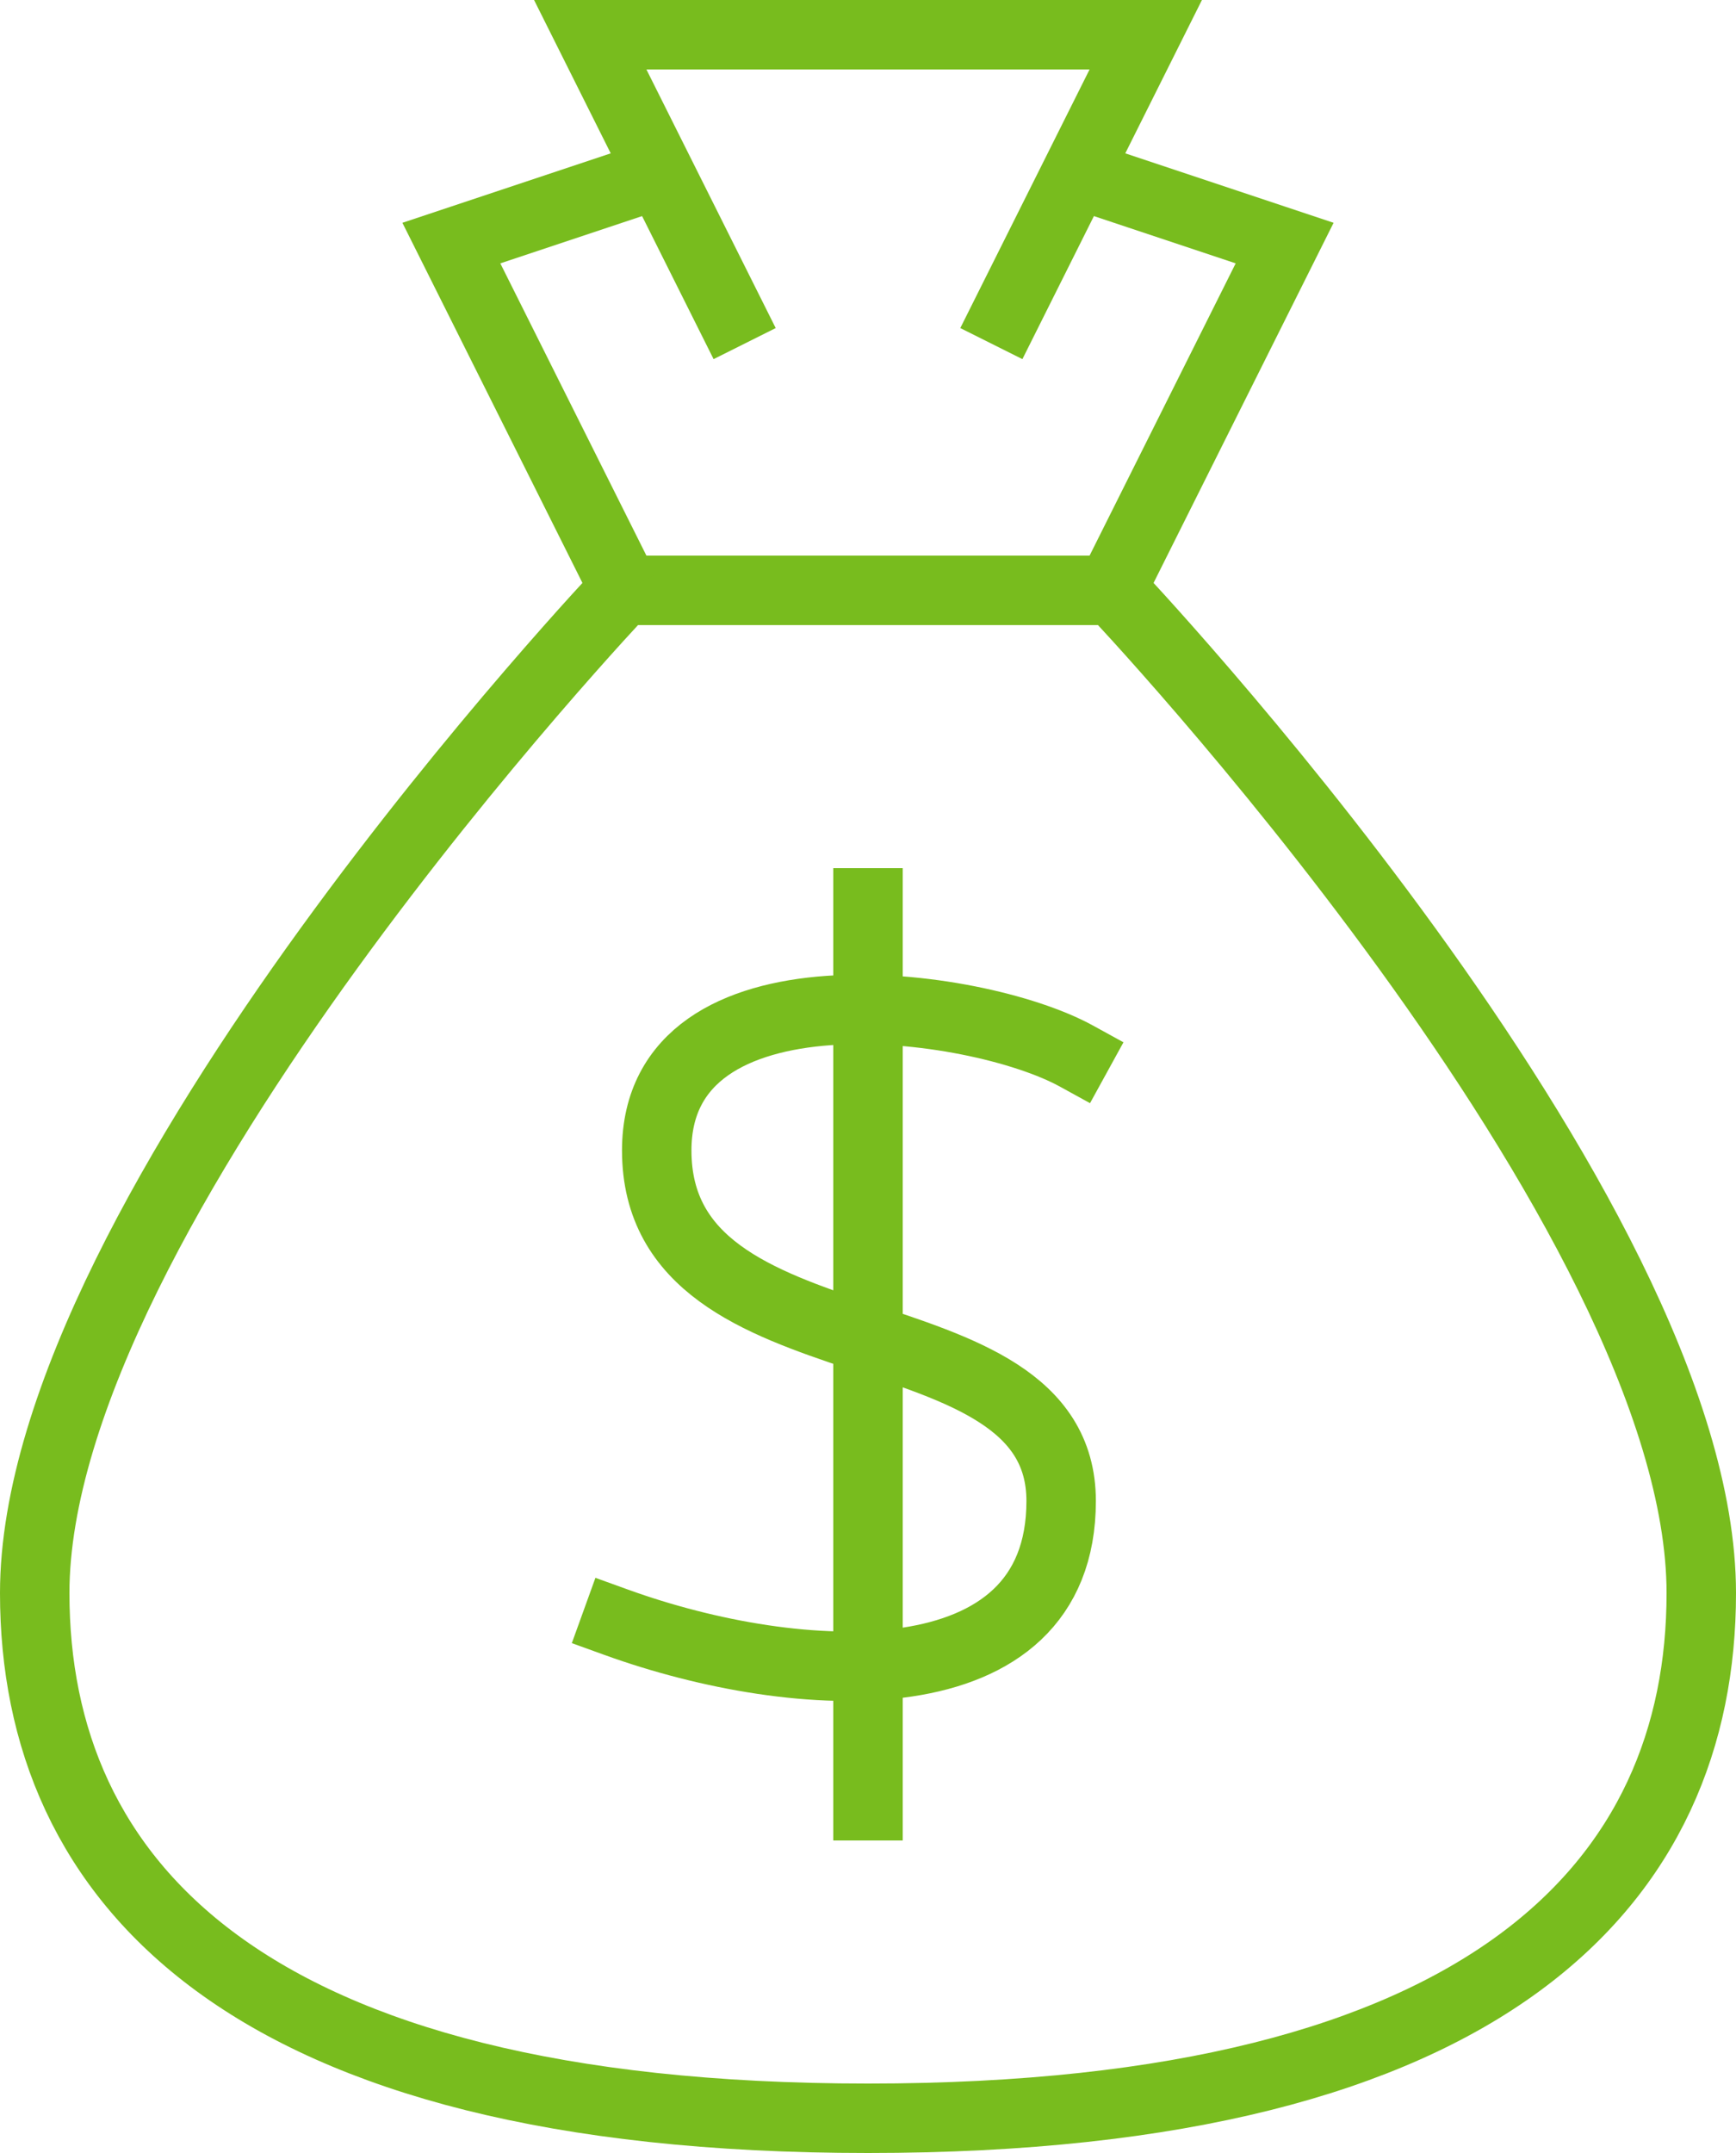
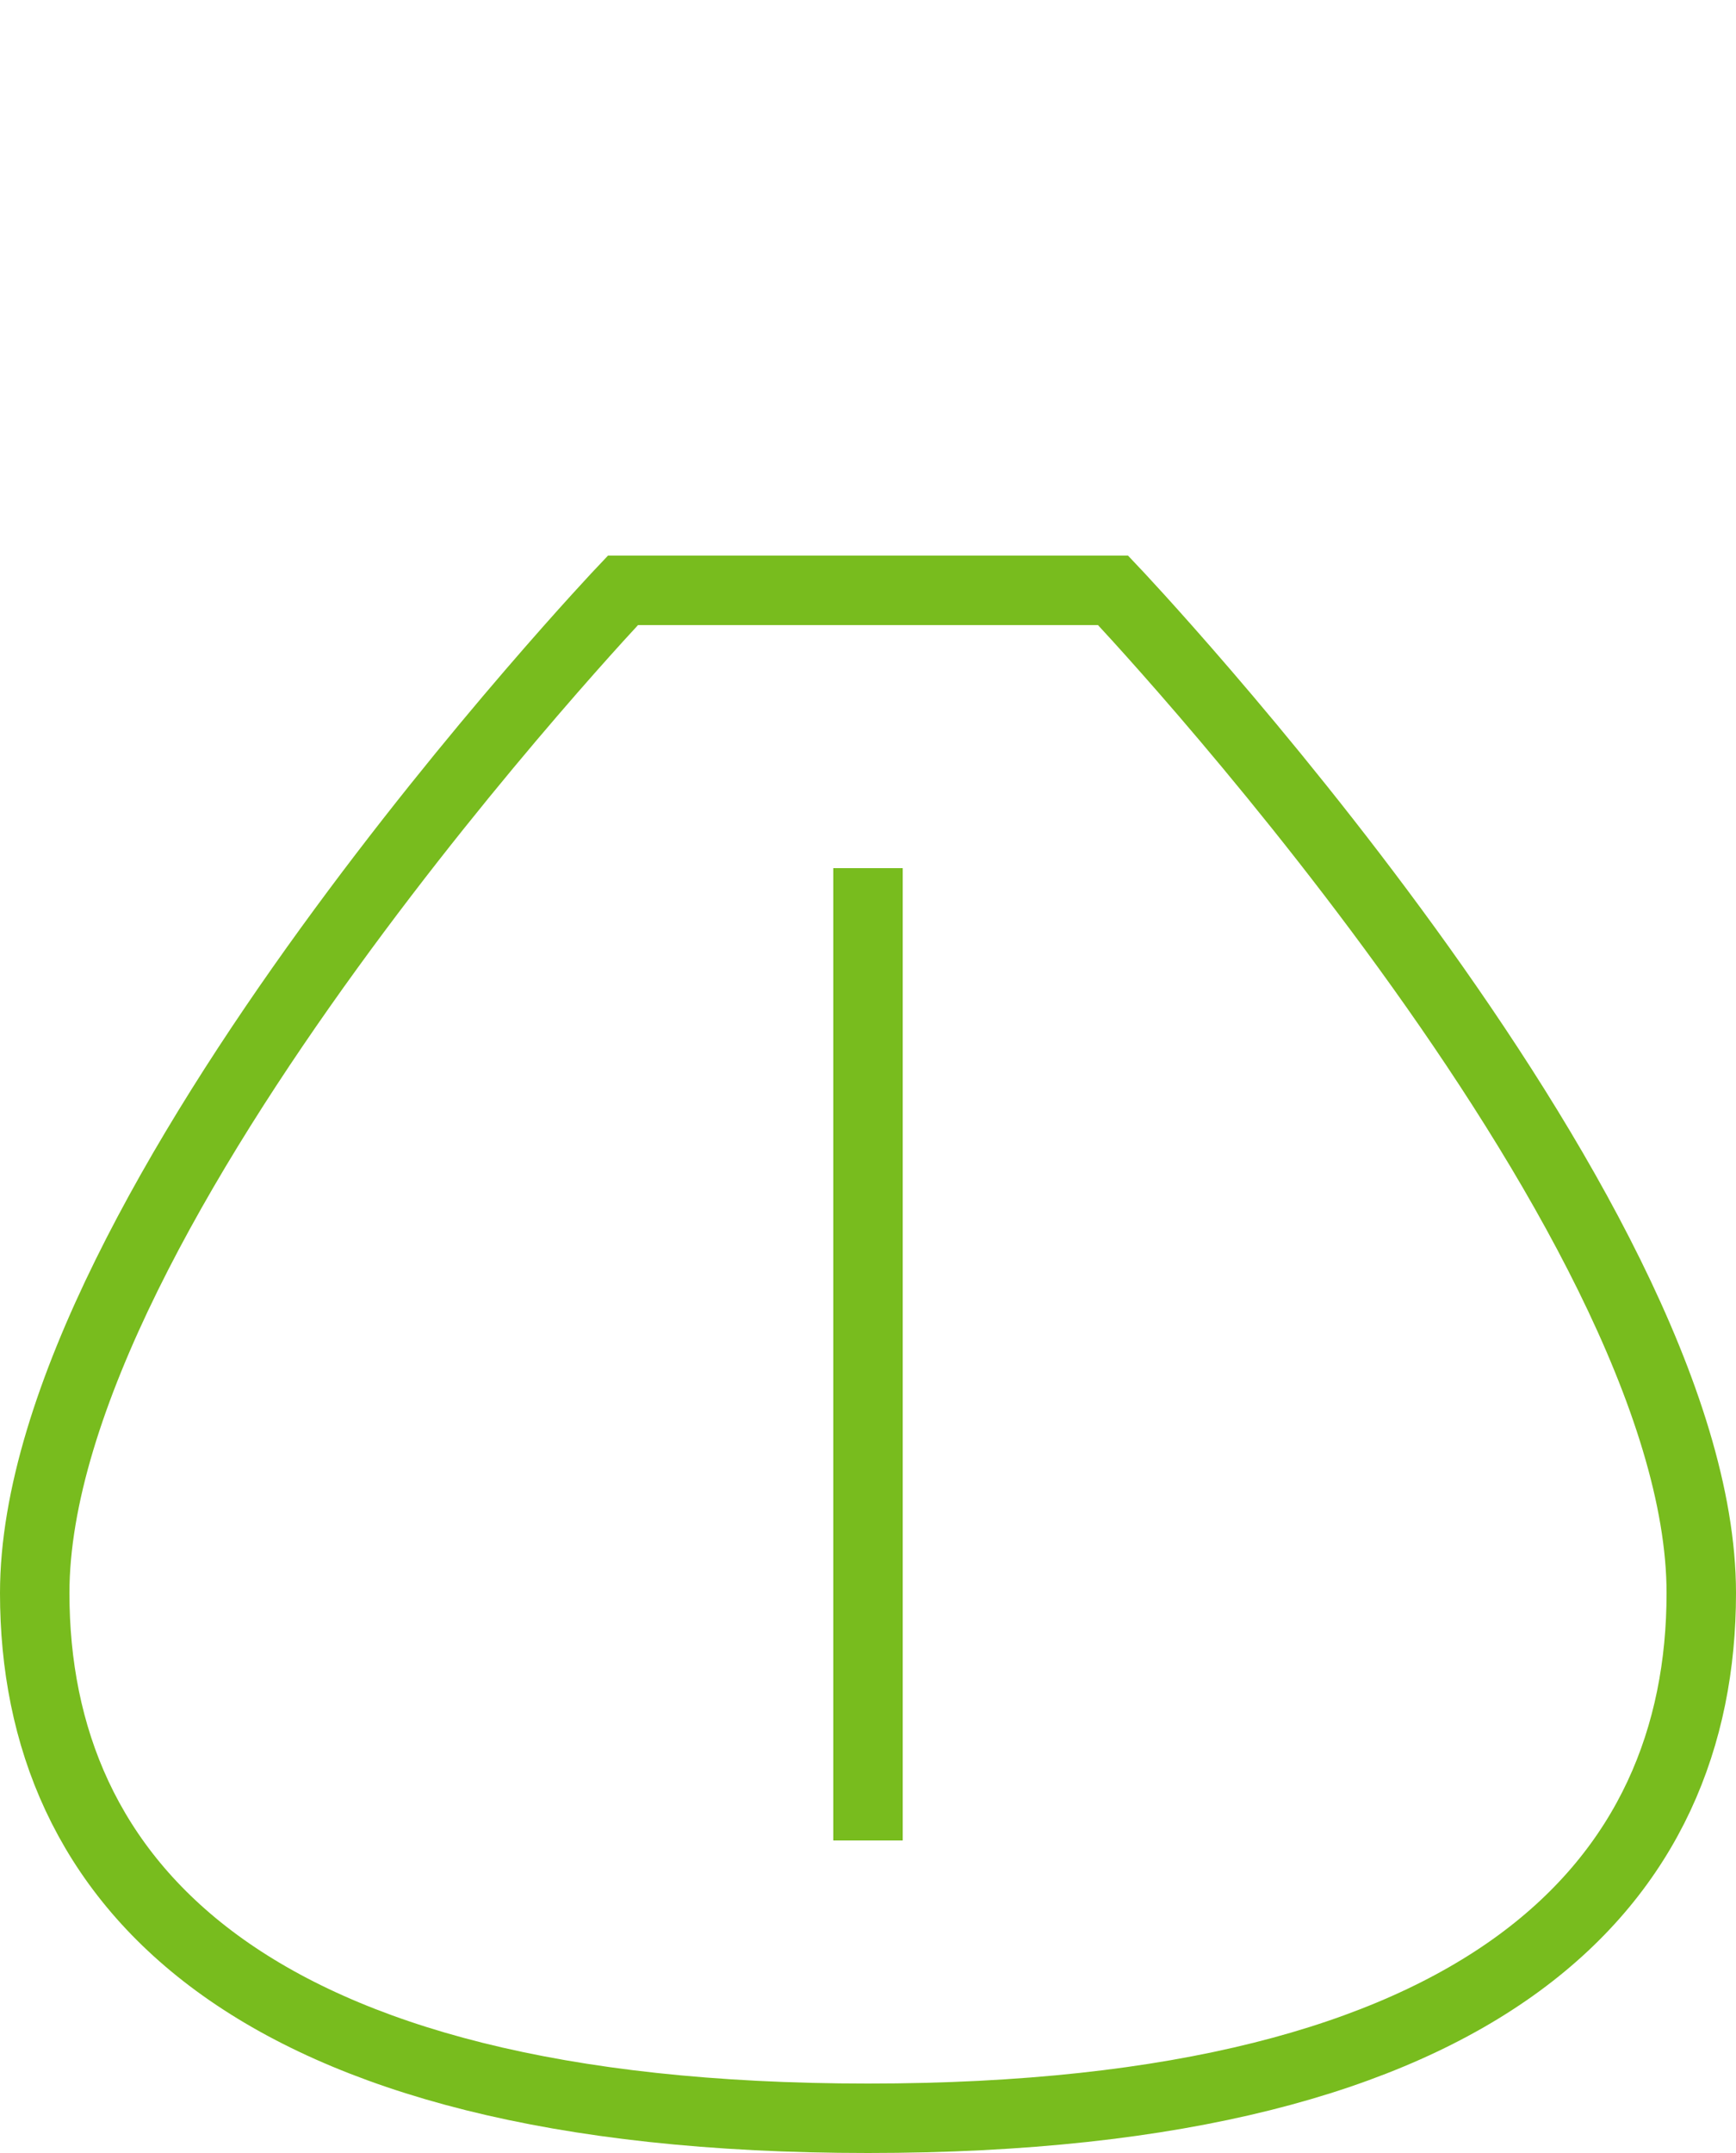
<svg xmlns="http://www.w3.org/2000/svg" width="50" height="62" viewBox="0 0 50 62" fill="none">
  <path d="M25 26V52" stroke="#78BC1E" stroke-width="2" stroke-miterlimit="10" stroke-linecap="square" />
-   <path d="M31 30.41C28.088 28.81 18.915 27.61 18.915 33.129C18.915 39.729 30.563 37.4 30.563 43.224C30.563 49.048 22.992 48.611 17.75 46.717" stroke="#78BC1E" stroke-width="2" stroke-miterlimit="10" stroke-linecap="square" />
  <path d="M32.059 17H17.941C17.941 17 1 34.875 1 45.875C1 54.125 7 61 25 61C43 61 49 54.125 49 45.875C49 34.875 32.059 17 32.059 17Z" stroke="#78BC1E" stroke-width="2" stroke-miterlimit="10" stroke-linecap="square" />
-   <path d="M32 17L37 7L31 5" stroke="#78BC1E" stroke-width="2" stroke-miterlimit="10" />
-   <path d="M19 5L13 7L18 17" stroke="#78BC1E" stroke-width="2" stroke-miterlimit="10" />
-   <path d="M21 9L17 1H33L29 9" stroke="#78BC1E" stroke-width="2" stroke-miterlimit="10" stroke-linecap="square" />
</svg>